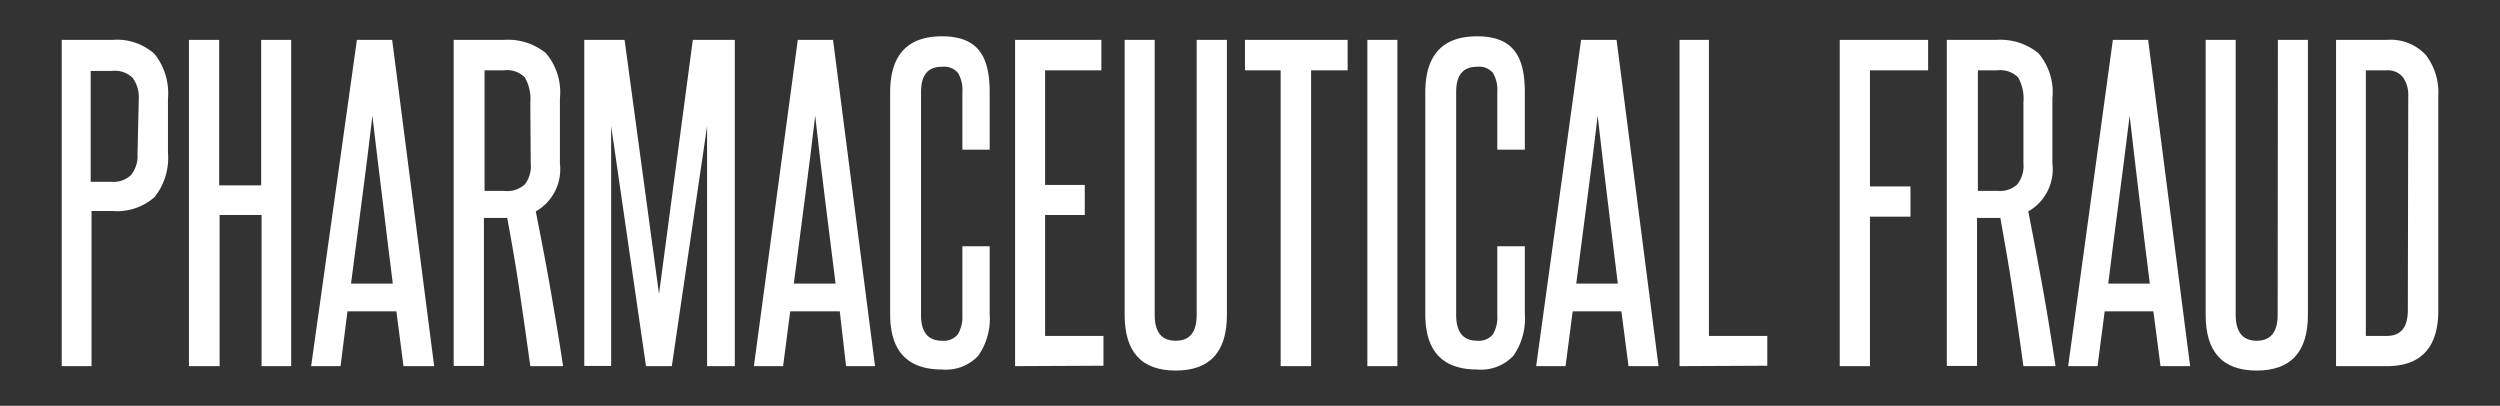
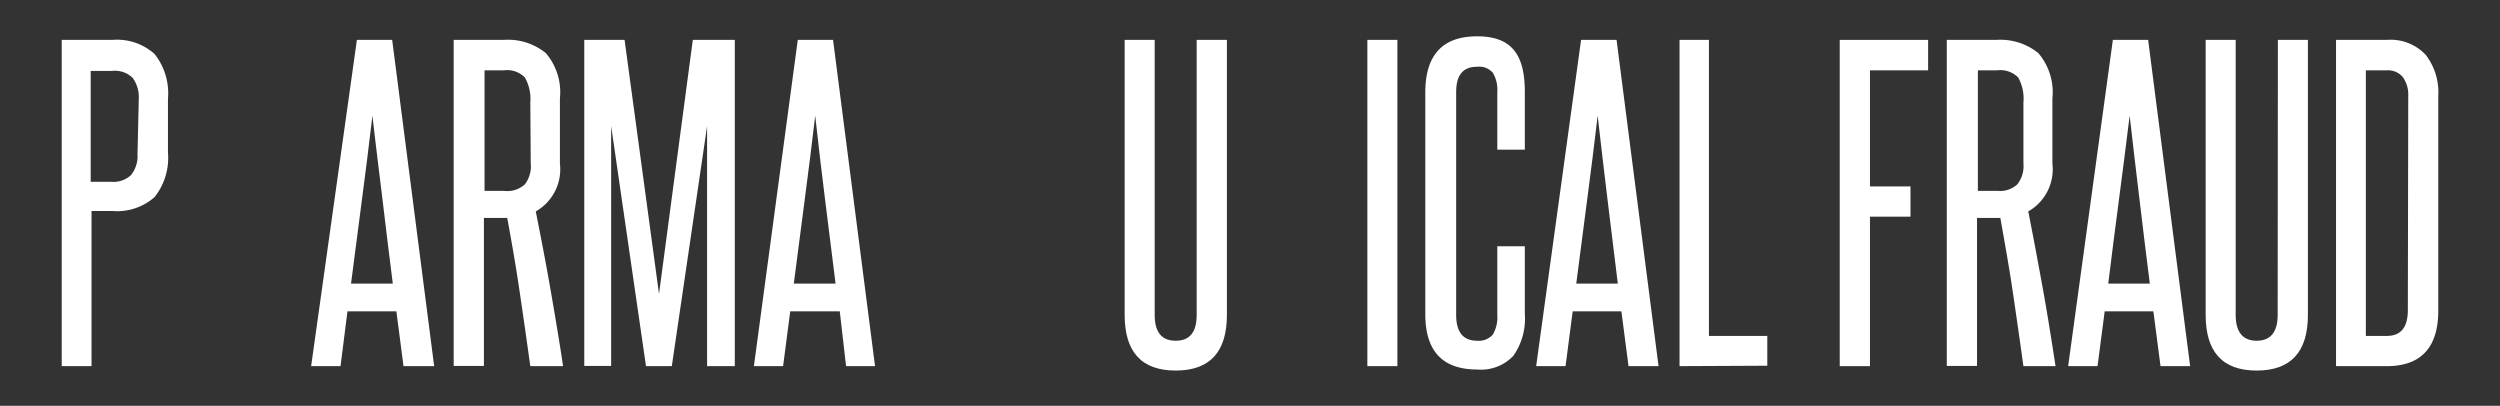
<svg xmlns="http://www.w3.org/2000/svg" width="119.08" height="19.33" viewBox="0 0 119.08 19.33">
  <rect x="0" y="0" width="119.08" height="19.33" fill="#333333" stroke="none" />
  <defs>
    <style>.cls-1{fill:#fff;}</style>
  </defs>
  <title>PharmaceuticalFraud-Text</title>
  <g id="Layer_2" data-name="Layer 2">
    <path class="cls-1" d="M2.94,17.44V1.9H5.36a2.67,2.67,0,0,1,2,.67A3,3,0,0,1,8,4.71V7.26a3,3,0,0,1-.64,2.13,2.69,2.69,0,0,1-2,.66h-1v7.39ZM6.61,4.71a1.56,1.56,0,0,0-.29-1,1.21,1.21,0,0,0-1-.33h-1V8.66h1a1.22,1.22,0,0,0,.92-.32,1.45,1.45,0,0,0,.31-1Z" />
-     <path class="cls-1" d="M12.46,17.44v-7.2h-2v7.2H9V1.9h1.44V8.83h2V1.9h1.43V17.44Z" />
    <path class="cls-1" d="M19.22,17.44l-.34-2.61H16.55l-.33,2.61h-1.4L17,1.9h1.68l2,15.54Zm-.51-3.93c-.17-1.34-.33-2.65-.49-4s-.33-2.64-.48-4c-.16,1.37-.33,2.71-.5,4s-.34,2.62-.52,4Z" />
    <path class="cls-1" d="M25.26,17.44c-.17-1.22-.34-2.41-.51-3.56s-.37-2.32-.59-3.5H23.05v7.05H21.61V1.9H24a2.85,2.85,0,0,1,2,.63,2.87,2.87,0,0,1,.67,2.16v3.1a2.31,2.31,0,0,1-1.15,2.28c.25,1.26.49,2.5.7,3.71s.42,2.44.6,3.66Zm0-12.56A2.06,2.06,0,0,0,25,3.69a1.18,1.18,0,0,0-1-.34h-.92V9.09H24a1.23,1.23,0,0,0,1-.31,1.41,1.41,0,0,0,.28-1Z" />
    <path class="cls-1" d="M33.68,17.44V12.73c0-1.14,0-2.26,0-3.36s0-2.21,0-3.36L32,17.44H30.77L29.11,6q0,1.73,0,3.36c0,1.1,0,2.22,0,3.36v4.71H27.83V1.9h1.92L31.39,14,33,1.9h2V17.44Z" />
    <path class="cls-1" d="M40.3,17.44,40,14.83H37.64l-.34,2.61H35.91L38,1.9h1.68l2,15.54Zm-.5-3.93c-.17-1.34-.33-2.65-.5-4s-.32-2.64-.47-4c-.16,1.37-.33,2.71-.5,4s-.34,2.62-.52,4Z" />
-     <path class="cls-1" d="M45.84,11.73h1.3v3.21a3.09,3.09,0,0,1-.54,2,2.1,2.1,0,0,1-1.73.66c-1.65,0-2.47-.88-2.47-2.63V4.41c0-1.79.82-2.68,2.47-2.68s2.27.88,2.27,2.64V7.13h-1.3V4.39a1.6,1.6,0,0,0-.21-.92.88.88,0,0,0-.76-.29c-.68,0-1,.4-1,1.21V15q0,1.23,1,1.23a.87.87,0,0,0,.75-.3,1.63,1.63,0,0,0,.22-.93Z" />
-     <path class="cls-1" d="M48.35,17.44V1.9h4.11V3.35H49.78V8.81h1.89v1.43H49.78V16h2.78v1.42Z" />
    <path class="cls-1" d="M57,1.9h1.44V15c0,1.76-.81,2.65-2.44,2.65s-2.43-.89-2.43-2.65V1.9H55V15c0,.82.33,1.23,1,1.23s1-.41,1-1.23Z" />
-     <path class="cls-1" d="M61,17.44V3.35H59.3V1.9h4.89V3.35H62.45V17.44Z" />
    <path class="cls-1" d="M65.13,17.44V1.9h1.43V17.44Z" />
    <path class="cls-1" d="M71.32,11.73h1.31v3.21a3.09,3.09,0,0,1-.54,2,2.11,2.11,0,0,1-1.73.66c-1.65,0-2.47-.88-2.47-2.63V4.41c0-1.79.82-2.68,2.47-2.68s2.27.88,2.27,2.64V7.13H71.32V4.39a1.6,1.6,0,0,0-.21-.92.86.86,0,0,0-.75-.29c-.68,0-1,.4-1,1.21V15q0,1.23,1,1.23a.88.88,0,0,0,.75-.3,1.64,1.64,0,0,0,.21-.93Z" />
    <path class="cls-1" d="M77.57,17.44l-.34-2.61H74.91l-.34,2.61h-1.4L75.31,1.9H77l2,15.54Zm-.51-3.93c-.16-1.34-.33-2.65-.49-4s-.32-2.64-.47-4c-.16,1.37-.33,2.71-.5,4s-.34,2.62-.52,4Z" />
    <path class="cls-1" d="M80,17.44V1.9H81.4V16h2.78v1.42Z" />
    <path class="cls-1" d="M87.63,17.44V1.9h4.21V3.35H89.07V8.88H91v1.44H89.07v7.12Z" />
    <path class="cls-1" d="M96.38,17.44c-.17-1.22-.34-2.41-.51-3.56s-.38-2.32-.59-3.5H94.17v7.05H92.73V1.9h2.36a2.87,2.87,0,0,1,2,.63,2.87,2.87,0,0,1,.67,2.16v3.1a2.31,2.31,0,0,1-1.15,2.28c.25,1.26.48,2.5.7,3.71s.41,2.44.6,3.66Zm0-12.56a2.06,2.06,0,0,0-.25-1.19,1.2,1.2,0,0,0-1-.34h-.92V9.09h.94a1.2,1.2,0,0,0,.94-.31,1.41,1.41,0,0,0,.29-1Z" />
    <path class="cls-1" d="M102.91,17.44l-.34-2.61h-2.32l-.34,2.61h-1.4L100.64,1.9h1.68l2,15.54Zm-.51-3.93c-.17-1.34-.33-2.65-.49-4s-.32-2.64-.47-4c-.17,1.37-.34,2.71-.51,4s-.34,2.62-.51,4Z" />
    <path class="cls-1" d="M108.5,1.9h1.43V15c0,1.76-.81,2.65-2.44,2.65s-2.43-.89-2.43-2.65V1.9h1.43V15c0,.82.34,1.23,1,1.23s1-.41,1-1.23Z" />
    <path class="cls-1" d="M111.27,17.44V1.9h2.42a2.29,2.29,0,0,1,1.85.71,2.92,2.92,0,0,1,.6,1.95V14.79c0,1.76-.82,2.65-2.45,2.65Zm3.44-12.86a1.45,1.45,0,0,0-.26-.91.92.92,0,0,0-.76-.32h-1V16h1q1,0,1-1.23Z" />
  </g>
</svg>